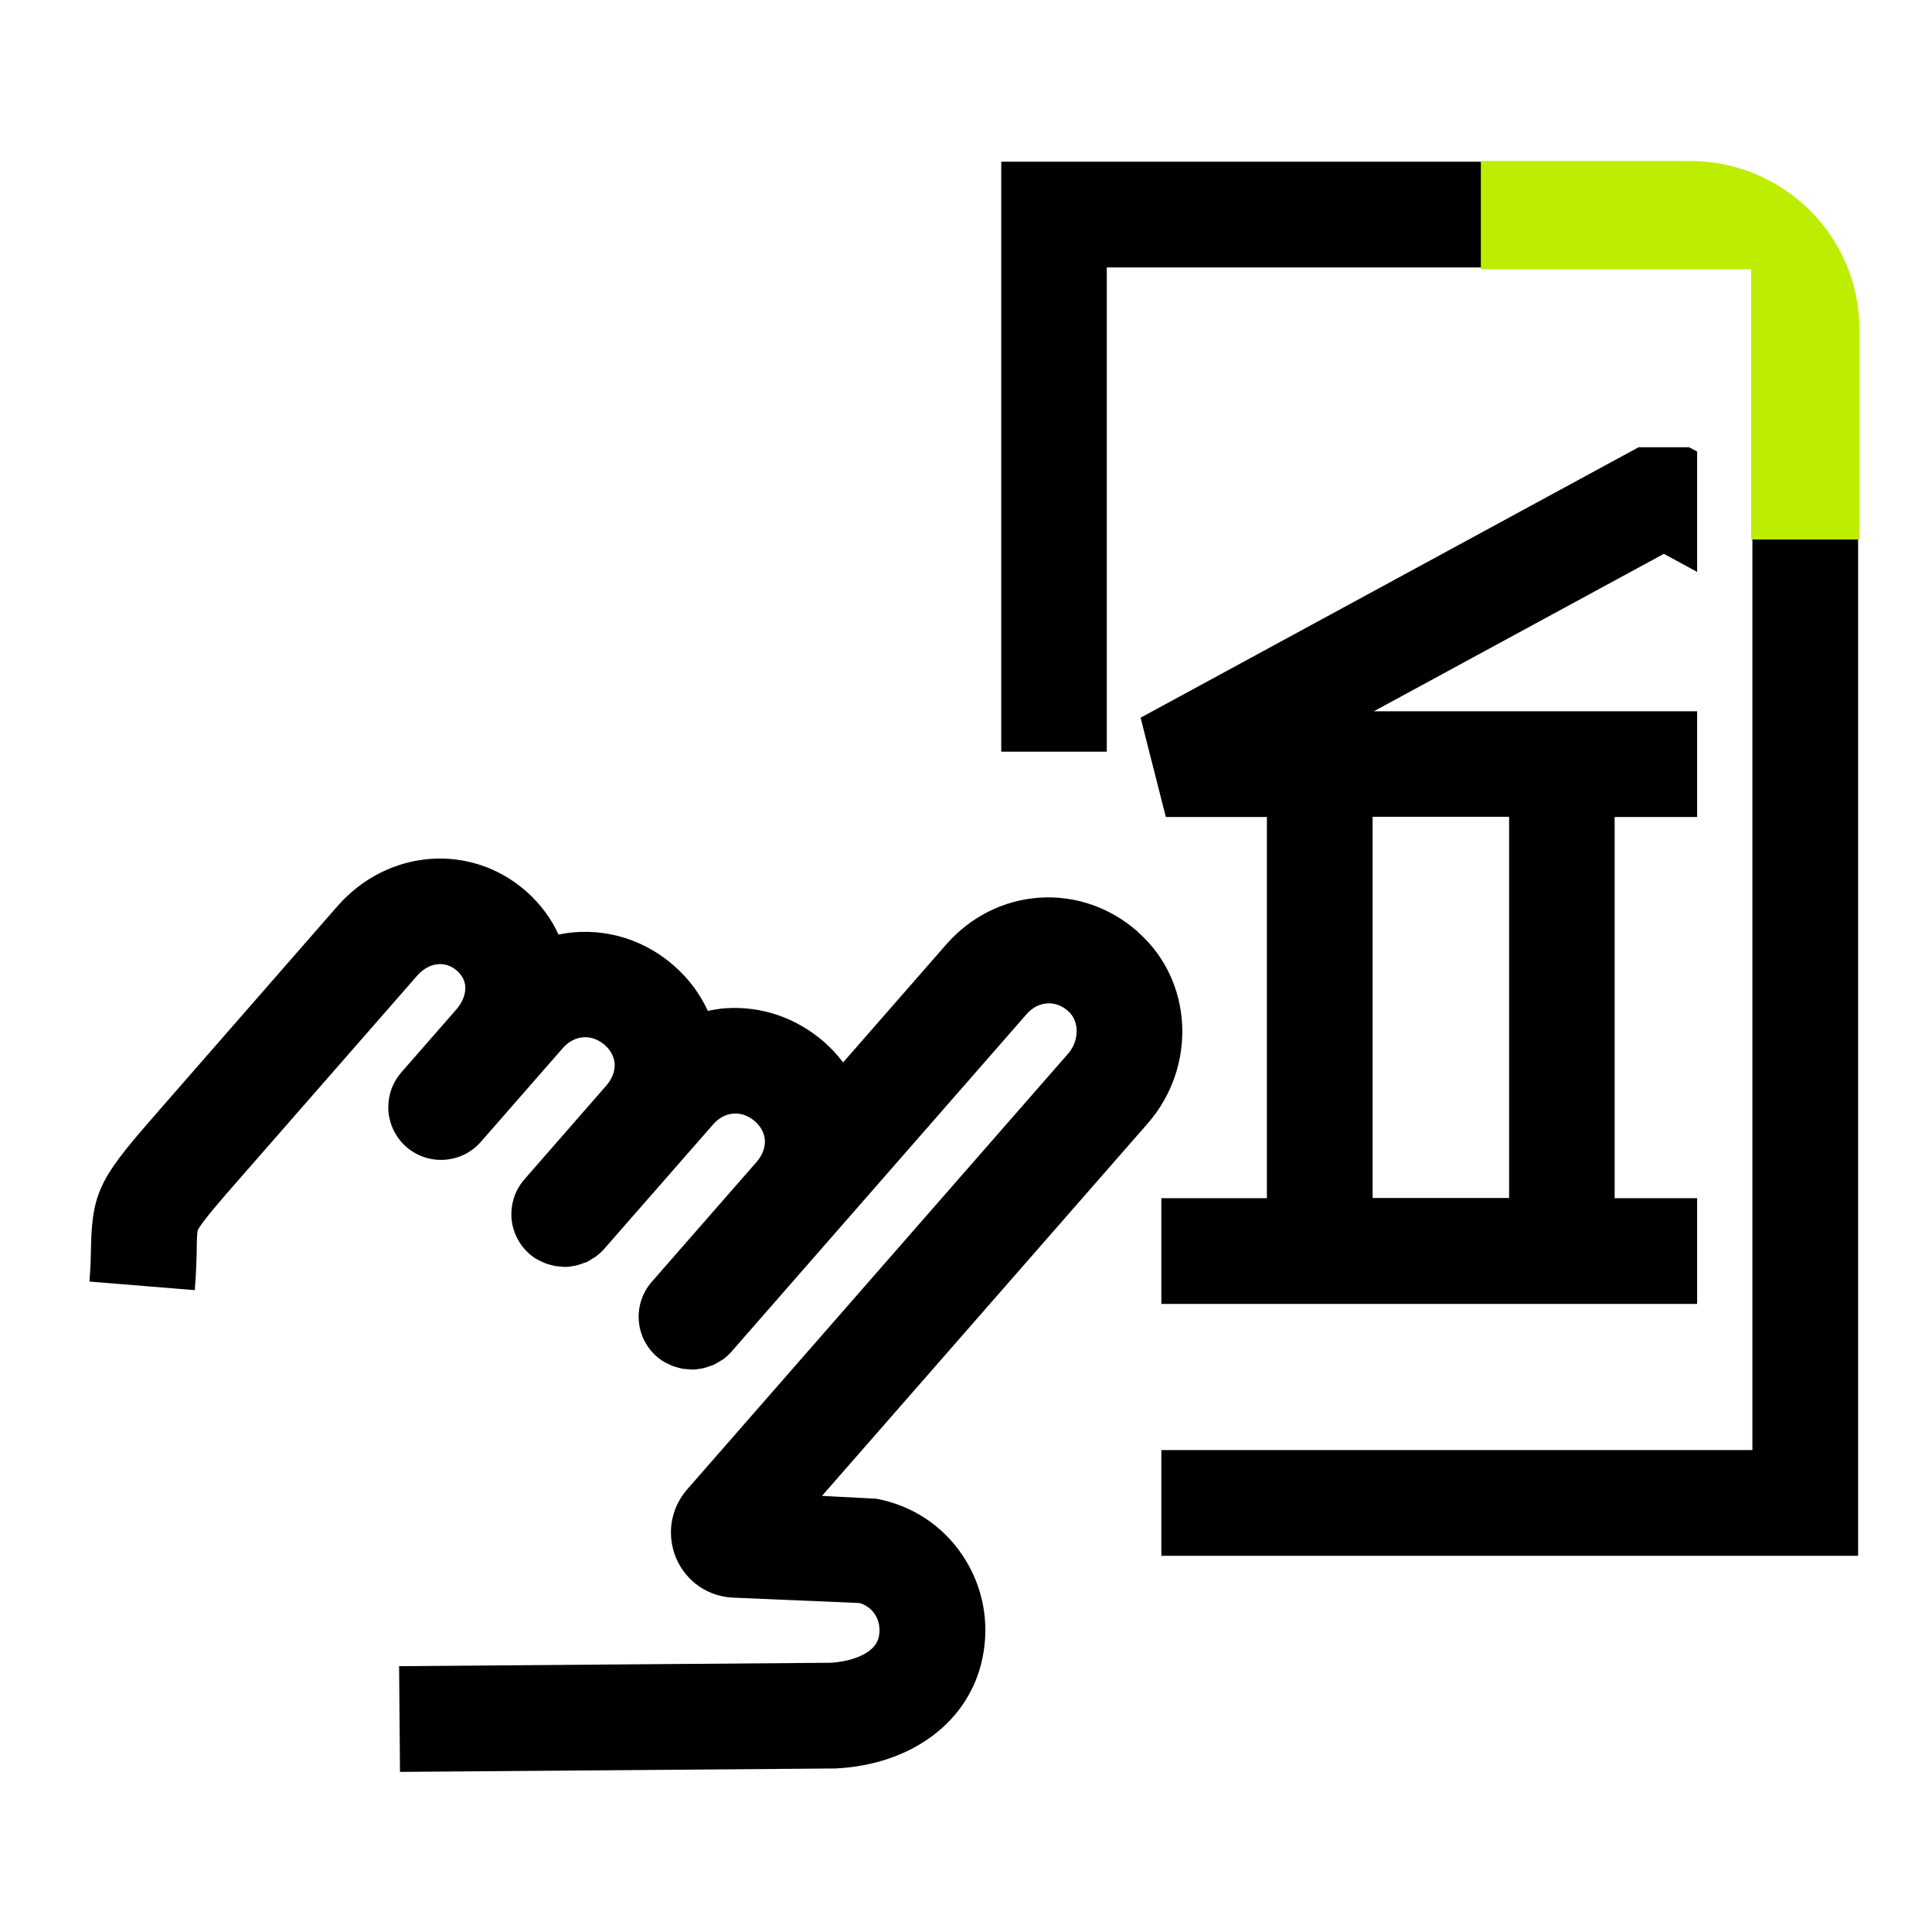
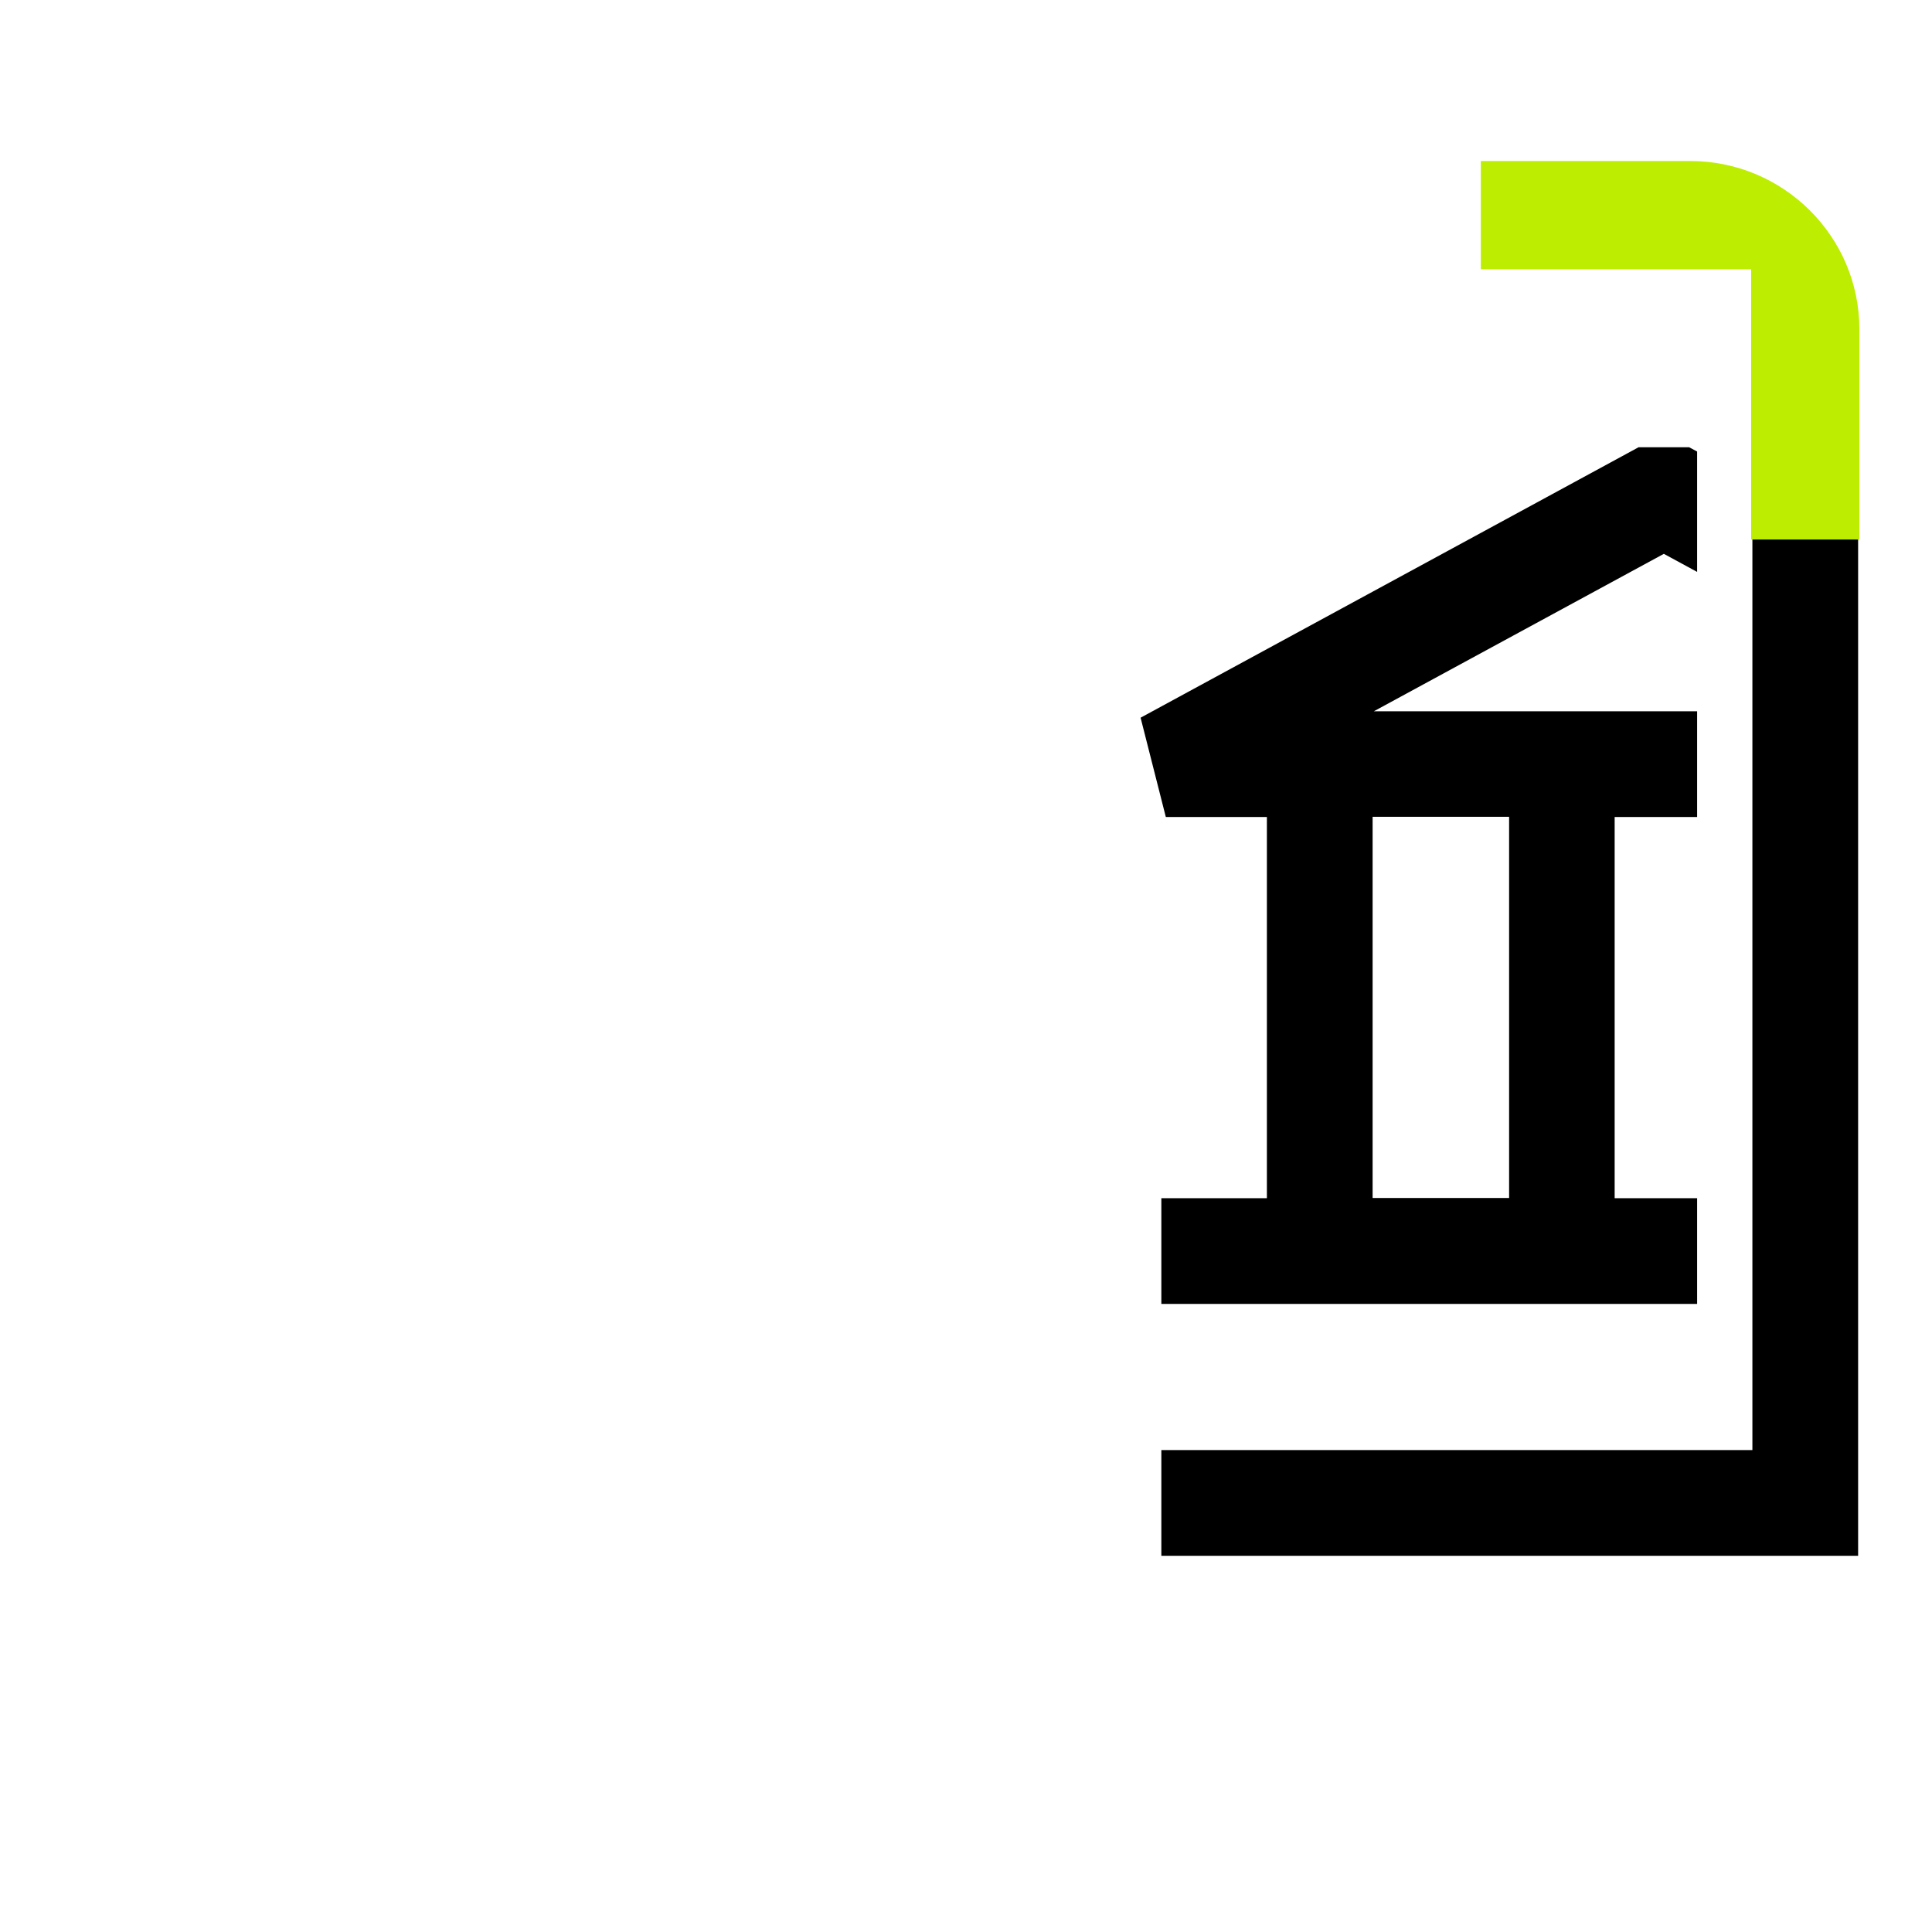
<svg xmlns="http://www.w3.org/2000/svg" width="108" height="108" viewBox="0 0 108 108" fill="none">
-   <rect width="108" height="108" fill="white" />
  <g clip-path="url(#clip0_13_255)">
-     <path d="M63.61 52.09C62.07 50.73 60.12 50.05 58.12 50.18C56.12 50.31 54.26 51.24 52.9 52.79L47.13 59.39C46.82 58.98 46.46 58.59 46.06 58.24C44.52 56.9 42.58 56.23 40.59 56.36C40.25 56.38 39.91 56.44 39.57 56.51C39.13 55.56 38.5 54.7 37.67 53.98C35.81 52.35 33.43 51.79 31.22 52.24C30.81 51.34 30.2 50.52 29.41 49.82C26.29 47.09 21.66 47.46 18.86 50.66L8.98 61.97C5.77 65.64 5.16 66.44 5.09 69.61C5.08 70.16 5.07 70.78 5 71.64L10.89 72.12C10.97 71.08 10.99 70.3 11 69.73C11 69.36 11.02 68.9 11.05 68.79C11.18 68.42 12.48 66.93 13.43 65.85L23.32 54.54C23.97 53.8 24.88 53.68 25.54 54.26C26.32 54.94 26.01 55.86 25.5 56.44L22.44 59.94C22.31 60.09 22.19 60.26 22.09 60.43C21.8 60.94 21.68 61.52 21.71 62.08C21.76 62.83 22.1 63.57 22.71 64.11C23.94 65.18 25.8 65.06 26.88 63.83L31.46 58.59C32.11 57.85 33.07 57.78 33.8 58.41C34.14 58.71 34.33 59.07 34.36 59.47C34.38 59.89 34.22 60.31 33.88 60.7L29.32 65.92C29.19 66.07 29.07 66.24 28.97 66.41C28.68 66.92 28.56 67.5 28.59 68.06C28.64 68.81 28.98 69.55 29.59 70.09C29.74 70.22 29.89 70.33 30.06 70.42C30.12 70.45 30.17 70.47 30.23 70.5C30.34 70.55 30.45 70.61 30.57 70.65C30.64 70.67 30.71 70.69 30.79 70.71C30.89 70.74 31 70.77 31.11 70.78C31.19 70.79 31.27 70.8 31.34 70.8C31.41 70.8 31.48 70.82 31.54 70.82C31.57 70.82 31.6 70.82 31.63 70.82C31.75 70.82 31.86 70.8 31.98 70.78C32.06 70.77 32.14 70.76 32.22 70.74C32.34 70.71 32.45 70.67 32.56 70.63C32.64 70.6 32.71 70.58 32.79 70.55C32.91 70.5 33.02 70.42 33.13 70.35C33.19 70.31 33.26 70.28 33.31 70.24C33.47 70.12 33.63 69.98 33.77 69.82L39.86 62.86C40.18 62.49 40.58 62.28 41.01 62.25C41.43 62.22 41.84 62.37 42.2 62.68C42.91 63.31 42.95 64.2 42.28 64.97L36.43 71.66C35.36 72.89 35.48 74.75 36.71 75.83C36.86 75.96 37.01 76.07 37.18 76.16C37.23 76.19 37.29 76.21 37.35 76.24C37.46 76.3 37.57 76.35 37.69 76.39C37.76 76.41 37.83 76.43 37.9 76.45C38.01 76.48 38.11 76.51 38.22 76.52C38.3 76.53 38.37 76.53 38.45 76.54C38.52 76.54 38.59 76.56 38.66 76.56C38.69 76.56 38.72 76.56 38.75 76.56C38.87 76.56 38.98 76.54 39.09 76.52C39.17 76.51 39.25 76.5 39.33 76.48C39.45 76.45 39.56 76.41 39.68 76.37C39.75 76.34 39.83 76.32 39.9 76.29C40.02 76.23 40.14 76.16 40.25 76.09C40.31 76.05 40.37 76.03 40.42 75.99C40.58 75.87 40.74 75.73 40.88 75.57L46.73 68.88L57.38 56.7C57.7 56.33 58.1 56.12 58.53 56.09C58.95 56.06 59.37 56.21 59.72 56.53C60.35 57.09 60.34 58.18 59.7 58.91L38.42 83.25C37.48 84.32 37.25 85.8 37.8 87.11C38.36 88.41 39.58 89.25 40.99 89.31L48.05 89.61C48.4 89.71 48.7 89.93 48.9 90.23C49.14 90.59 49.22 91.04 49.13 91.48C48.91 92.55 47.34 92.9 46.43 92.95L22.31 93.14L22.36 99.05L46.52 98.86C46.52 98.86 46.54 98.86 46.55 98.86H46.58C46.58 98.86 46.63 98.86 46.66 98.86C50.94 98.67 54.19 96.25 54.92 92.69C55.34 90.68 54.94 88.64 53.81 86.95C52.69 85.27 50.97 84.15 48.99 83.78L45.95 83.62L64.15 62.81C66.93 59.63 66.7 54.83 63.63 52.12L63.61 52.09Z" fill="black" />
    <path d="M94.87 31.96V25.24L94.42 25H91.6L63.76 40.12L65.17 45.67H70.82V66.98H64.92V72.89H94.87V66.98H90.26V45.67H94.87V39.76H76.8L93.01 30.96L94.87 31.97V31.96ZM84.36 45.66V66.97H76.73V45.66H84.36Z" fill="black" />
    <path d="M103.87 86.97H64.92V81.06H97.96V23.06H103.87V86.97Z" fill="black" />
-     <path d="M61.87 42.02H55.97V9.04H91.85V14.95H61.87V42.02Z" fill="black" />
    <path d="M82.78 15.05V9H94.48C99.7 9 103.94 13.22 103.94 18.4V30.16H97.89V15.05H82.77H82.78Z" fill="#BDED00" />
  </g>
  <defs>
    <clipPath id="clip0_13_255">
      <rect width="98.94" height="90.04" fill="white" transform="translate(5 9)" />
    </clipPath>
  </defs>
</svg>